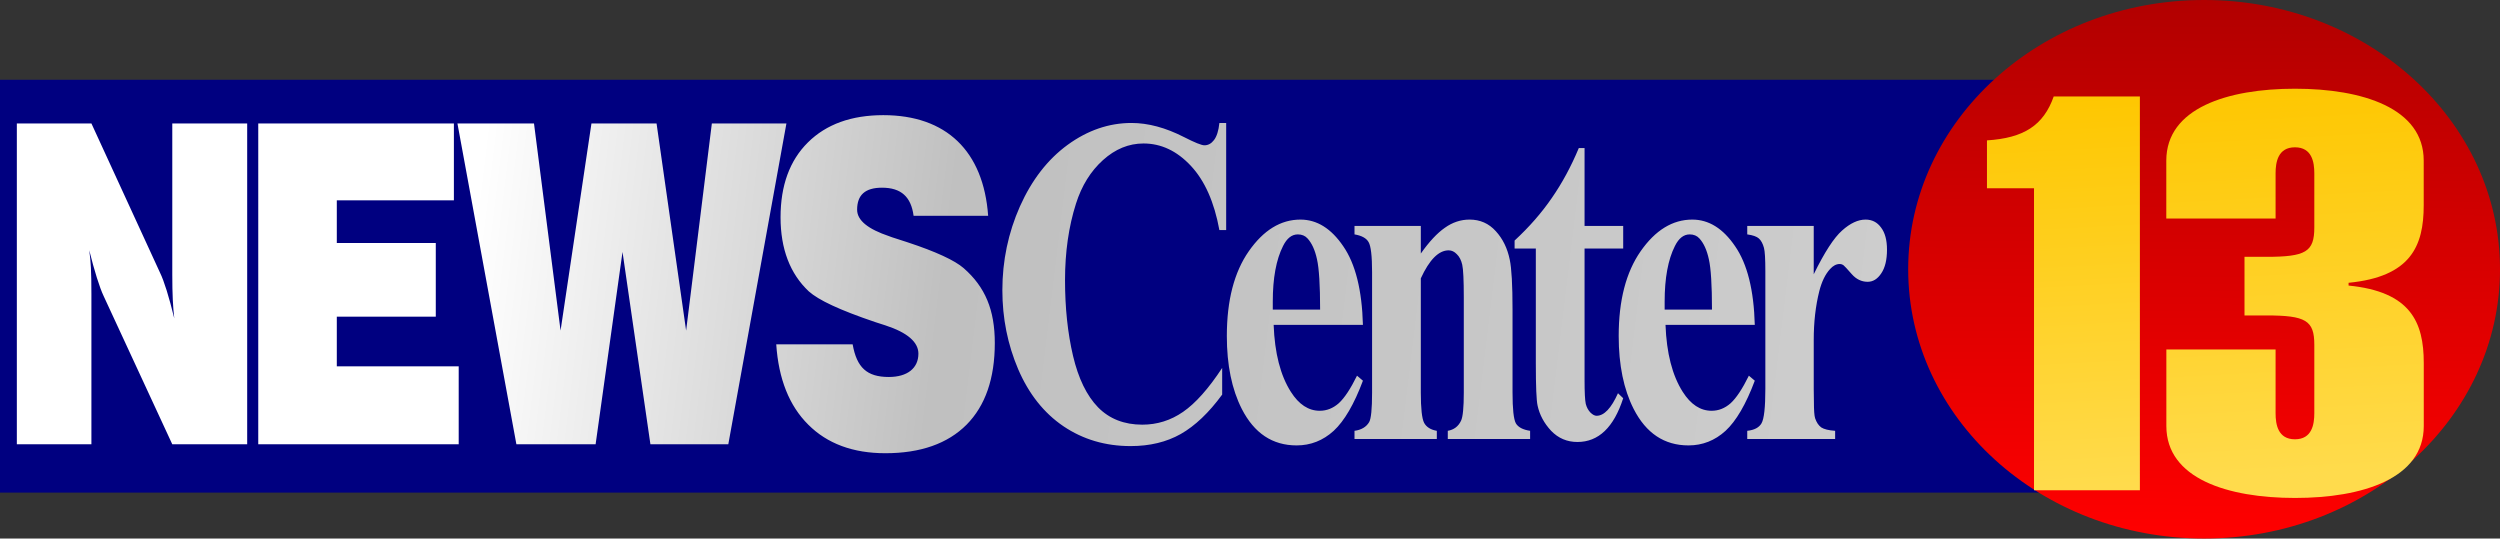
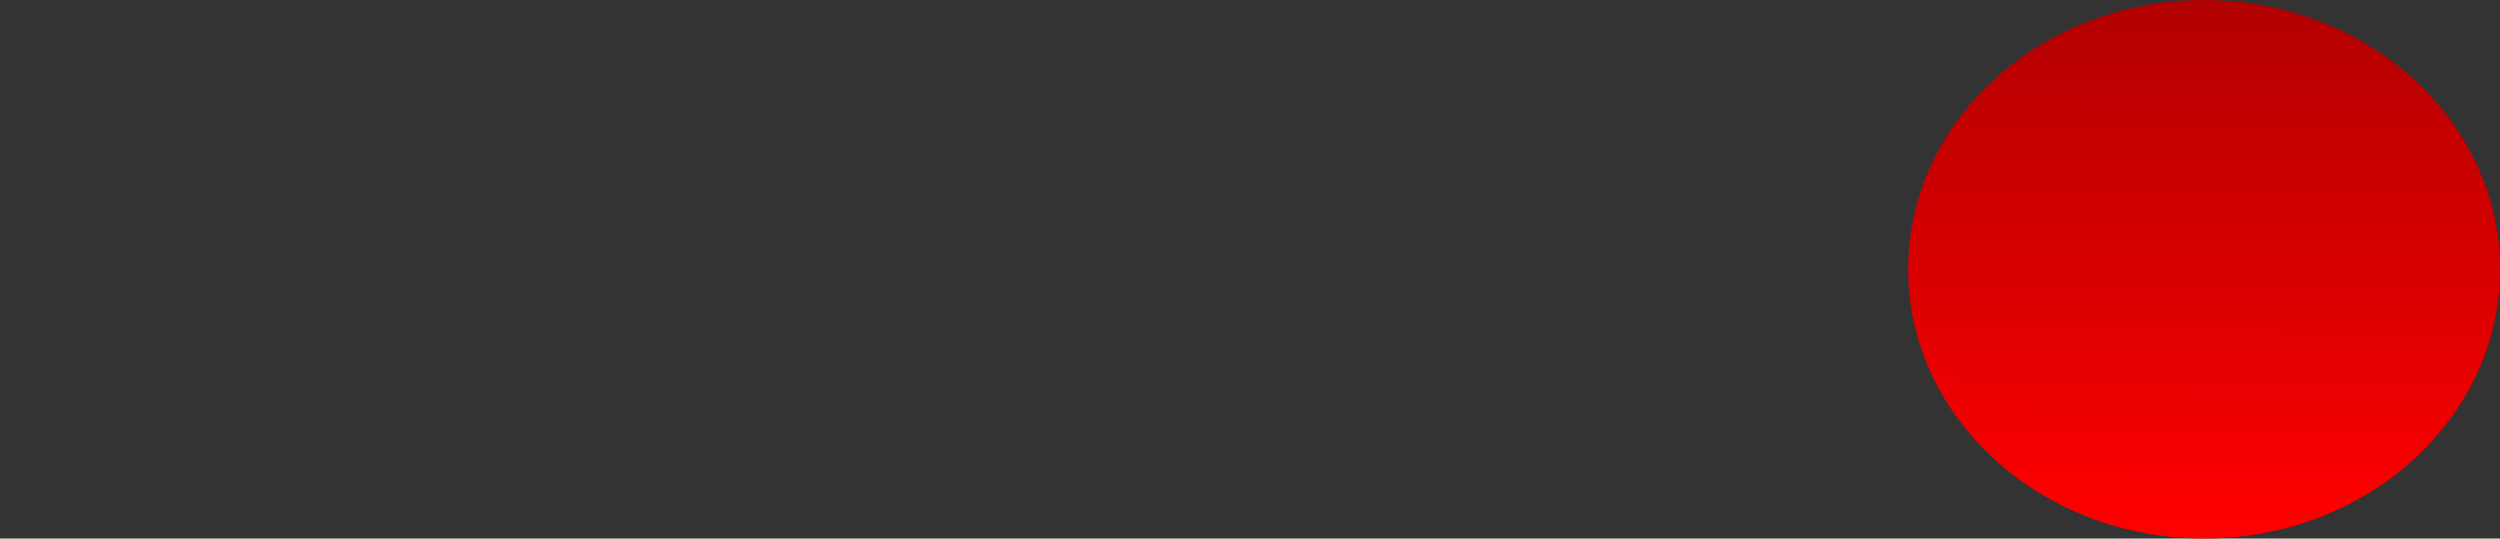
<svg xmlns="http://www.w3.org/2000/svg" xmlns:ns1="http://www.inkscape.org/namespaces/inkscape" xmlns:ns2="http://sodipodi.sourceforge.net/DTD/sodipodi-0.dtd" xmlns:xlink="http://www.w3.org/1999/xlink" width="1144.506mm" height="246.539mm" viewBox="0 0 1144.506 246.539" version="1.1" id="svg1" ns1:version="1.3.2 (091e20e, 2023-11-25, custom)" ns2:docname="WHO-TV Newscenter 13 (1996).svg">
  <rect x="0" y="0" width="1144.506" height="246.539" fill="#333333" stroke="none" />
  <ns2:namedview id="namedview1" pagecolor="#ffffff" bordercolor="#000000" borderopacity="0.25" ns1:showpageshadow="2" ns1:pageopacity="0.0" ns1:pagecheckerboard="0" ns1:deskcolor="#d1d1d1" ns1:document-units="mm" ns1:zoom="0.2447271" ns1:cx="1748.8868" ns1:cy="582.28125" ns1:window-width="1920" ns1:window-height="991" ns1:window-x="-9" ns1:window-y="-9" ns1:window-maximized="1" ns1:current-layer="layer1" />
  <defs id="defs1">
    <linearGradient id="linearGradient22" ns1:collect="always">
      <stop style="stop-color:#ffffff;stop-opacity:1;" offset="0" id="stop22" />
      <stop style="stop-color:#ffffff;stop-opacity:1;" offset="0.25" id="stop25" />
      <stop style="stop-color:#c0c0c0;stop-opacity:1;" offset="0.5" id="stop24" />
      <stop style="stop-color:#cdcdcd;stop-opacity:1;" offset="1" id="stop23" />
    </linearGradient>
    <linearGradient id="linearGradient19" ns1:collect="always">
      <stop style="stop-color:#ffcc00;stop-opacity:0.974;" offset="0" id="stop19" />
      <stop style="stop-color:#ffdb4c;stop-opacity:1;" offset="1" id="stop20" />
    </linearGradient>
    <linearGradient id="linearGradient17" ns1:collect="always">
      <stop style="stop-color:#b20000;stop-opacity:1;" offset="0" id="stop17" />
      <stop style="stop-color:#ff0000;stop-opacity:1;" offset="1" id="stop18" />
    </linearGradient>
-     <rect x="253.343" y="1119.614" width="4601.043" height="1209.511" id="rect10" />
-     <rect x="17.336" y="132.911" width="3322.774" height="924.598" id="rect1" />
    <linearGradient ns1:collect="always" xlink:href="#linearGradient17" id="linearGradient18" x1="1135.761" y1="26.351" x2="1134.54" y2="270.984" gradientUnits="userSpaceOnUse" gradientTransform="translate(0,-0.529)" />
    <linearGradient ns1:collect="always" xlink:href="#linearGradient19" id="linearGradient20" x1="1126.498" y1="67.261" x2="1136.191" y2="246.73" gradientUnits="userSpaceOnUse" />
    <linearGradient ns1:collect="always" xlink:href="#linearGradient22" id="linearGradient23" x1="45.624" y1="89.137" x2="1025.978" y2="202.656" gradientUnits="userSpaceOnUse" gradientTransform="matrix(0.879,0,0,0.839,123.752,31.192)" />
  </defs>
  <g ns1:label="Layer 1" ns1:groupmode="layer" id="layer1" transform="translate(-162.806,-24.869)">
-     <rect style="fill:#000080;stroke-width:0.57;stroke-miterlimit:0;paint-order:fill markers stroke" id="rect16" width="950.401" height="188.989" x="162.806" y="61.394" />
    <ellipse class="st0" cx="1171.846" cy="148.138" rx="135.467" ry="123.269" id="ellipse1" style="fill:url(#linearGradient18);stroke-width:0.265" />
-     <path id="path1" style="fill:url(#linearGradient20);stroke-width:0.265" class="st1" d="m 1213.464,65.482 c -30.877,0 -58.922,8.863 -58.922,32.914 v 26.512 h 50.033 v -20.691 c 0,-5.054 1.058,-11.906 8.864,-11.906 7.805,0 8.864,6.826 8.864,11.906 v 24.818 c 0,11.139 -3.916,13.414 -22.013,13.414 h -9.949 v 26.829 h 9.949 c 18.098,0 22.013,2.276 22.013,13.415 v 31.379 c 0,5.054 -1.058,11.906 -8.864,11.906 -7.805,0 -8.864,-6.826 -8.864,-11.906 v -29.21 h -50.006 v 35.057 c 0,24.051 28.046,32.914 58.922,32.914 30.877,0 58.923,-8.864 58.923,-32.914 v -28.866 c 0,-18.732 -6.032,-32.65 -34.422,-35.454 v -1.27 c 28.363,-2.752 34.396,-16.695 34.396,-35.428 V 98.396 c 0,-24.051 -28.046,-32.914 -58.923,-32.914 z m -110.463,3.545 c -4.683,13.309 -13.758,19.05 -30.559,20.108 v 21.934 h 21.537 V 249.315 h 48.471 V 69.027 Z" />
-     <path id="path5" style="font-size:192px;font-family:'Swis721 Blk BT';-inkscape-font-specification:'Swis721 Blk BT, Normal';white-space:pre;fill:url(#linearGradient23);stroke-width:1.366;stroke-miterlimit:0;paint-order:fill markers stroke" d="m 567.209,77.587 c -14.674,0 -26.154,4.188 -34.517,12.465 -8.363,8.277 -12.545,19.745 -12.545,34.304 0,14.46 4.333,25.828 12.925,33.905 4.486,3.989 13.914,8.476 30.412,14.061 1.064,0.299 2.585,0.798 4.638,1.496 10.112,3.291 15.13,7.678 15.13,12.963 0,6.681 -5.094,10.671 -13.533,10.671 -10.036,0 -14.674,-4.288 -16.574,-14.958 h -34.973 c 1.064,15.856 5.93,28.121 14.674,36.797 8.667,8.676 20.452,13.063 35.277,13.063 16.118,0 28.511,-4.387 37.178,-13.063 8.591,-8.676 12.925,-21.141 12.925,-37.396 0,-15.058 -4.334,-25.628 -14.293,-34.304 -4.03,-3.49 -12.545,-7.479 -25.546,-11.767 -2.889,-0.897 -5.018,-1.595 -6.463,-2.094 -0.456,-0.1 -1.14,-0.399 -1.977,-0.698 -9.808,-3.291 -14.75,-7.28 -14.75,-12.166 0,-6.781 3.725,-10.072 11.404,-10.072 8.743,0 13.305,4.188 14.446,12.864 h 34.137 C 613.055,94.041 596.024,77.587 567.209,77.587 Z m 113.601,3.578 c -10.304,0 -20.051,3.337 -29.24,10.014 -9.136,6.676 -16.414,16.066 -21.831,28.167 -5.365,12.101 -8.047,24.896 -8.047,38.388 0,12.796 2.417,24.863 7.251,36.199 4.887,11.336 11.792,20.031 20.715,26.081 8.976,6.05 19.228,9.075 30.754,9.075 8.764,0 16.412,-1.843 22.945,-5.528 6.586,-3.755 12.908,-9.771 18.963,-18.047 v -12.205 c -6.268,9.528 -12.244,16.238 -17.927,20.133 -5.63,3.895 -11.843,5.842 -18.642,5.842 -8.286,0 -15.033,-2.643 -20.238,-7.928 -5.205,-5.355 -9.029,-13.213 -11.472,-23.576 -2.443,-10.432 -3.665,-21.977 -3.665,-34.634 0,-12.866 1.673,-24.551 5.02,-35.052 2.603,-8.206 6.719,-14.846 12.349,-19.923 5.63,-5.077 11.817,-7.616 18.563,-7.616 8.074,0 15.298,3.408 21.671,10.223 6.374,6.816 10.729,16.621 13.066,29.418 h 3.107 V 81.165 h -3.107 c -0.372,3.547 -1.194,6.155 -2.469,7.824 -1.222,1.6 -2.682,2.4 -4.382,2.4 -1.328,0 -4.435,-1.253 -9.322,-3.756 -8.445,-4.312 -16.466,-6.467 -24.061,-6.467 z M 170.515,81.377 V 228.266 h 34.137 v -68.807 c 0,-5.086 -0.076,-9.075 -0.228,-11.967 -0.152,-2.792 -0.38,-5.484 -0.761,-8.077 2.357,9.473 4.714,17.052 6.615,21.041 l 31.4,67.81 h 34.289 V 81.377 h -34.289 v 69.306 c 0,8.875 0.304,14.758 0.912,19.944 -2.433,-9.972 -4.638,-17.052 -6.538,-20.941 L 204.652,81.377 Z m 110.521,0 V 228.266 h 91.767 v -35.7 h -55.805 v -22.736 h 45.313 v -33.706 h -45.313 v -19.545 h 53.601 V 81.377 Z m 91.184,0 26.99,146.889 h 36.266 l 12.317,-88.054 12.773,88.054 H 496.223 L 522.834,81.377 H 488.696 L 476.912,176.212 463.379,81.377 H 433.575 L 419.434,176.212 407.269,81.377 Z M 885.591,92.639 c -3.506,8.415 -7.622,16.031 -12.349,22.847 -4.674,6.815 -10.358,13.319 -17.05,19.508 v 3.65 h 9.72 v 52.682 c 0,10.432 0.267,16.83 0.798,19.194 0.903,4.242 2.974,8.103 6.214,11.58 3.293,3.408 7.304,5.11 12.031,5.11 9.667,0 16.652,-6.677 20.954,-20.029 l -2.39,-2.293 c -3.081,6.885 -6.348,10.327 -9.801,10.327 -0.85,0 -1.779,-0.487 -2.788,-1.46 -1.009,-1.043 -1.726,-2.364 -2.151,-3.964 -0.372,-1.669 -0.558,-5.321 -0.558,-10.955 v -60.192 h 17.688 V 128.316 H 888.22 V 92.639 Z m -127.433,32.757 c -9.03,0 -16.916,4.834 -23.662,14.501 -6.693,9.597 -10.039,22.532 -10.039,38.806 0,13.283 2.283,24.41 6.851,33.382 5.683,11.127 14.049,16.693 25.097,16.693 6.427,0 12.084,-2.226 16.971,-6.677 4.887,-4.52 9.348,-12.171 13.385,-22.951 l -2.709,-2.295 c -2.974,6.05 -5.763,10.258 -8.366,12.623 -2.603,2.295 -5.498,3.442 -8.685,3.442 -5.152,0 -9.561,-2.887 -13.226,-8.659 -4.78,-7.511 -7.409,-17.733 -7.887,-30.669 h 40.872 c -0.425,-15.926 -3.426,-27.923 -9.003,-35.991 -5.524,-8.137 -12.058,-12.205 -19.6,-12.205 z m 77.412,0 c -4.037,0 -7.808,1.253 -11.314,3.756 -3.506,2.434 -7.17,6.363 -10.994,11.787 v -12.623 h -30.356 v 3.86 c 3.293,0.556 5.444,1.738 6.453,3.546 1.062,1.808 1.594,6.4 1.594,13.772 v 55.079 c 0,7.511 -0.451,12.032 -1.354,13.562 -1.328,2.225 -3.559,3.547 -6.693,3.964 v 3.756 h 37.684 v -3.756 c -2.815,-0.487 -4.753,-1.705 -5.815,-3.653 -1.009,-1.947 -1.513,-6.571 -1.513,-13.874 v -52.264 c 3.931,-8.554 8.18,-12.831 12.748,-12.831 1.381,0 2.629,0.592 3.744,1.774 1.169,1.113 1.992,2.713 2.47,4.799 0.478,2.086 0.716,7.127 0.716,15.124 v 43.397 c 0,6.885 -0.424,11.198 -1.273,12.937 -1.222,2.573 -3.241,4.102 -6.056,4.589 v 3.756 h 37.686 v -3.756 c -3.293,-0.487 -5.47,-1.635 -6.532,-3.443 -1.009,-1.878 -1.515,-6.572 -1.515,-14.083 v -37.971 c 0,-11.266 -0.425,-18.882 -1.275,-22.846 -1.062,-5.216 -3.187,-9.563 -6.373,-13.041 -3.187,-3.547 -7.197,-5.32 -12.031,-5.32 z m 101.985,0 c -9.03,0 -16.918,4.834 -23.664,14.501 -6.693,9.597 -10.039,22.532 -10.039,38.806 0,13.283 2.285,24.41 6.853,33.382 5.683,11.127 14.049,16.693 25.097,16.693 6.427,0 12.083,-2.226 16.969,-6.677 4.887,-4.52 9.348,-12.171 13.385,-22.951 l -2.709,-2.295 c -2.974,6.05 -5.763,10.258 -8.366,12.623 -2.603,2.295 -5.498,3.442 -8.685,3.442 -5.152,0 -9.56,-2.887 -13.225,-8.659 -4.78,-7.511 -7.411,-17.733 -7.889,-30.669 h 40.872 c -0.425,-15.926 -3.425,-27.923 -9.002,-35.991 -5.524,-8.137 -12.058,-12.205 -19.6,-12.205 z m 79.323,0 c -3.452,0 -7.038,1.671 -10.756,5.009 -3.718,3.269 -8.045,9.943 -12.985,20.027 V 128.316 H 962.702 v 3.86 c 2.55,0.348 4.329,0.974 5.338,1.878 1.009,0.904 1.779,2.33 2.311,4.277 0.425,1.53 0.637,5.076 0.637,10.639 v 53.934 c 0,8.485 -0.585,13.735 -1.754,15.751 -1.115,1.947 -3.292,3.095 -6.532,3.443 v 3.756 h 40.234 v -3.756 c -2.974,-0.209 -5.099,-0.73 -6.374,-1.564 -1.222,-0.904 -2.15,-2.296 -2.787,-4.174 -0.372,-1.113 -0.558,-3.65 -0.558,-7.614 l -0.079,-5.842 v -22.429 c 0,-8.137 0.849,-15.579 2.549,-22.325 1.115,-4.381 2.762,-7.753 4.94,-10.117 1.381,-1.53 2.841,-2.296 4.382,-2.296 0.69,0 1.301,0.208 1.832,0.626 0.372,0.278 1.593,1.599 3.665,3.964 2.072,2.365 4.515,3.549 7.33,3.549 2.443,0 4.516,-1.287 6.215,-3.86 1.753,-2.573 2.629,-6.191 2.629,-10.851 0,-4.381 -0.903,-7.753 -2.709,-10.118 -1.753,-2.434 -4.118,-3.652 -7.092,-3.652 z m -259.915,6.781 c 1.859,0 3.346,0.626 4.461,1.878 1.965,2.156 3.4,5.32 4.303,9.492 0.956,4.173 1.433,11.859 1.433,23.056 h -21.67 v -3.652 c 0,-10.78 1.566,-19.264 4.7,-25.454 1.753,-3.547 4.01,-5.32 6.772,-5.32 z m 179.396,0 c 1.859,0 3.347,0.626 4.463,1.878 1.965,2.156 3.4,5.32 4.303,9.492 0.956,4.173 1.433,11.859 1.433,23.056 h -21.671 v -3.652 c 0,-10.78 1.567,-19.264 4.701,-25.454 1.753,-3.547 4.01,-5.32 6.772,-5.32 z" />
  </g>
</svg>